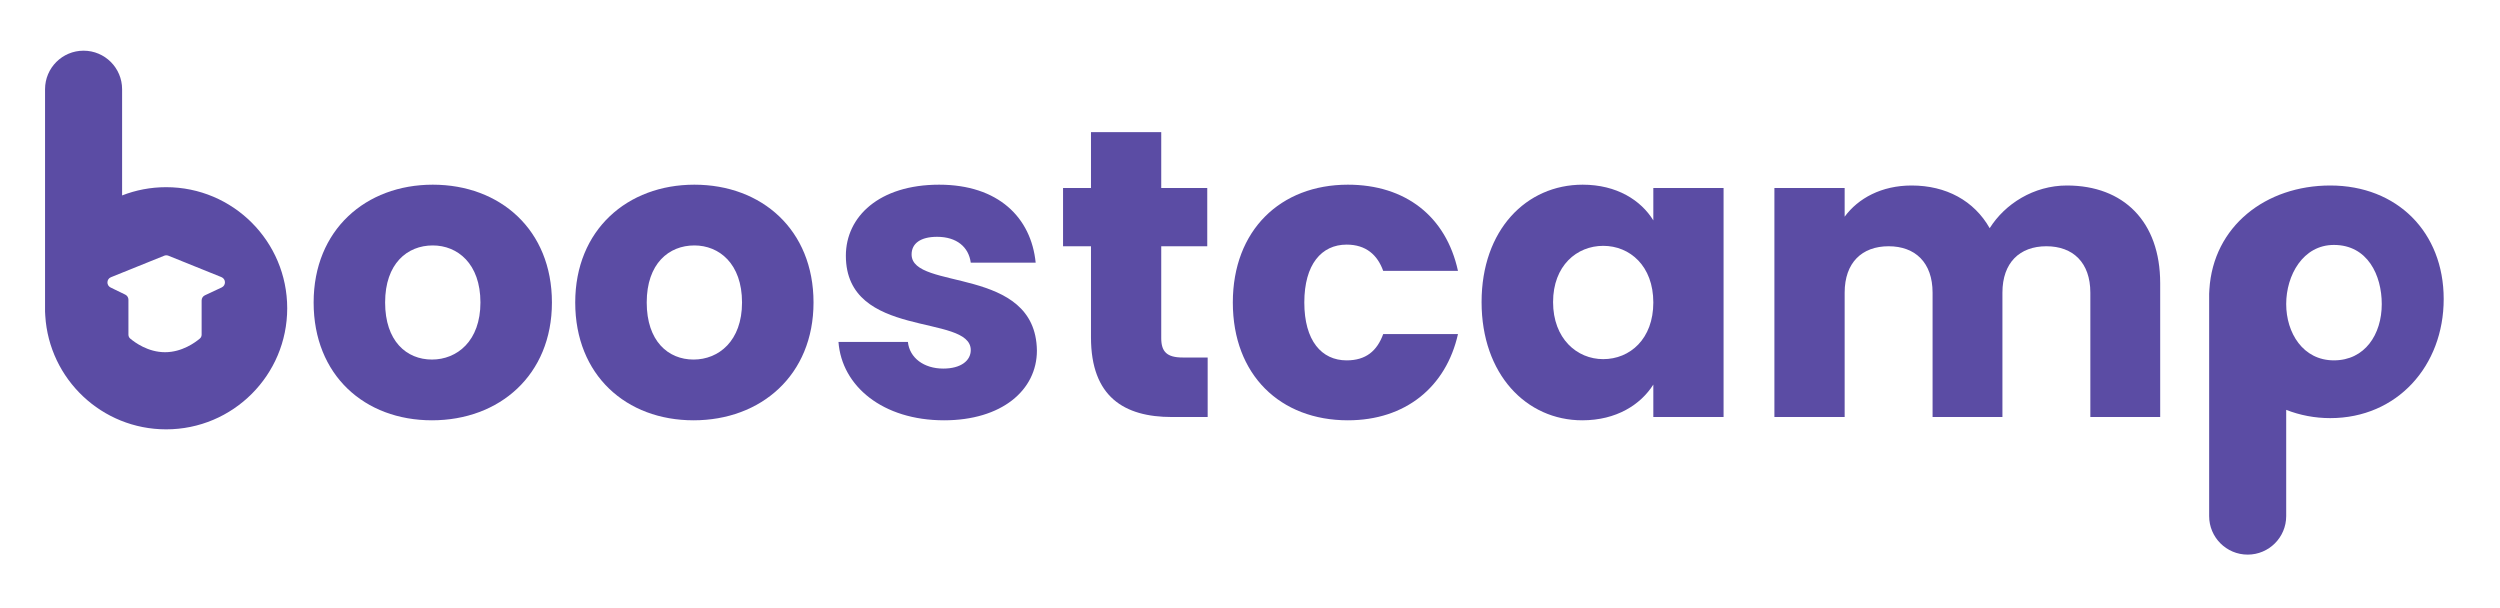
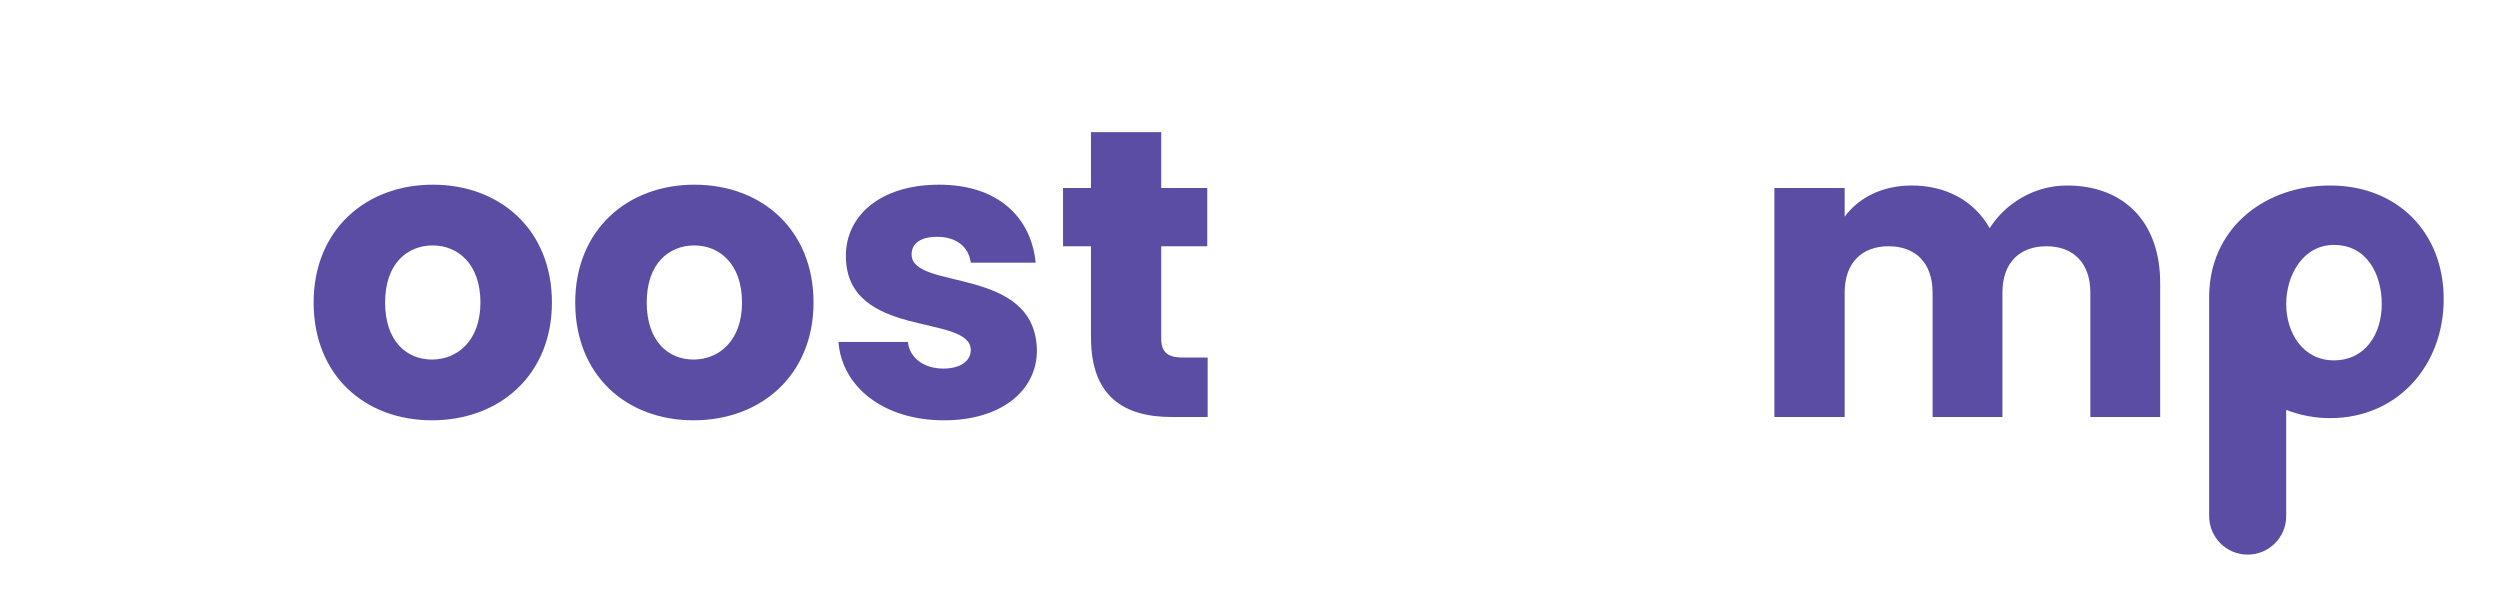
<svg xmlns="http://www.w3.org/2000/svg" width="444" height="108" viewBox="0 0 444 108" fill="none">
-   <path fill-rule="evenodd" clip-rule="evenodd" d="M8 15.844C8 12.065 11.063 9.002 14.842 9.002C18.621 9.002 21.685 12.065 21.685 15.844V34.709C24.108 33.762 26.746 33.243 29.505 33.243C41.381 33.243 51.009 42.871 51.009 54.748C51.009 66.624 41.381 76.252 29.505 76.252C18.079 76.252 8.734 67.341 8.041 56.09C8.014 55.842 8 55.59 8 55.334V15.844ZM29.163 45.415C29.403 45.318 29.671 45.318 29.911 45.415L39.326 49.216C40.136 49.543 40.167 50.678 39.376 51.048L36.385 52.449C36.033 52.613 35.809 52.967 35.809 53.355V59.428C35.809 59.694 35.704 59.949 35.501 60.121C34.687 60.811 32.335 62.552 29.309 62.552C26.282 62.552 23.93 60.811 23.117 60.121C22.914 59.949 22.809 59.694 22.809 59.428V53.226C22.809 52.843 22.591 52.494 22.247 52.327L19.642 51.059C18.863 50.68 18.901 49.557 19.705 49.233L29.163 45.415Z" fill="#5B4CA4" />
  <path fill-rule="evenodd" clip-rule="evenodd" d="M392.345 91.658C392.345 95.437 395.408 98.5 399.187 98.5C402.966 98.5 406.029 95.437 406.029 91.658V72.792C408.453 73.739 411.09 74.258 413.849 74.258C425.726 74.258 434 64.984 434 53.107C434 41.231 425.726 32.945 413.849 32.945C402.423 32.945 393.078 40.161 392.386 51.413C392.359 51.661 392.345 51.913 392.345 52.167V91.658ZM414.5 64C420 64 423 59.393 423 54C423 48.893 420.5 43.5 414.5 43.5C409 43.5 406.029 48.893 406.029 54C406.029 59.107 409 64 414.5 64Z" fill="#5B4CA4" />
  <path d="M98.022 53.723C98.022 66.627 88.682 74.646 76.715 74.646C64.749 74.646 55.701 66.627 55.701 53.723C55.701 40.819 64.968 32.8 76.861 32.8C88.828 32.8 98.022 40.819 98.022 53.723ZM68.397 53.723C68.397 60.576 72.191 63.856 76.715 63.856C81.166 63.856 85.326 60.576 85.326 53.723C85.326 46.797 81.239 43.589 76.861 43.589C72.337 43.589 68.397 46.797 68.397 53.723Z" fill="#5B4CA4" />
  <path d="M144.481 53.723C144.481 66.627 135.141 74.646 123.175 74.646C111.208 74.646 102.16 66.627 102.16 53.723C102.16 40.819 111.427 32.8 123.321 32.8C135.287 32.8 144.481 40.819 144.481 53.723ZM114.857 53.723C114.857 60.576 118.651 63.856 123.175 63.856C127.626 63.856 131.785 60.576 131.785 53.723C131.785 46.797 127.699 43.589 123.321 43.589C118.797 43.589 114.857 46.797 114.857 53.723Z" fill="#5B4CA4" />
  <path d="M184.155 62.252C184.155 69.324 177.88 74.646 167.664 74.646C156.792 74.646 149.495 68.595 148.912 60.722H161.243C161.535 63.565 164.089 65.46 167.518 65.46C170.729 65.46 172.407 64.002 172.407 62.18C172.407 55.618 150.225 60.357 150.225 45.412C150.225 38.486 156.135 32.8 166.789 32.8C177.296 32.8 183.133 38.632 183.936 46.651H172.407C172.042 43.881 169.926 42.058 166.424 42.058C163.505 42.058 161.9 43.225 161.9 45.193C161.9 51.681 183.936 47.089 184.155 62.252Z" fill="#5B4CA4" />
  <path d="M193.758 59.92V43.735H188.797V33.383H193.758V23.468H206.236V33.383H214.408V43.735H206.236V60.065C206.236 62.471 207.257 63.492 210.03 63.492H214.481V74.063H208.133C199.669 74.063 193.758 70.491 193.758 59.92Z" fill="#5B4CA4" />
-   <path d="M218.95 53.723C218.95 40.892 227.414 32.8 239.381 32.8C249.596 32.8 256.82 38.413 258.936 48.109H245.656C244.635 45.266 242.592 43.443 239.162 43.443C234.711 43.443 231.646 46.943 231.646 53.723C231.646 60.503 234.711 64.002 239.162 64.002C242.592 64.002 244.562 62.325 245.656 59.336H258.936C256.82 68.741 249.596 74.646 239.381 74.646C227.414 74.646 218.95 66.627 218.95 53.723Z" fill="#5B4CA4" />
-   <path d="M263.129 53.65C263.129 40.819 271.083 32.8 281.079 32.8C287.136 32.8 291.441 35.57 293.63 39.142V33.383H306.107V74.063H293.63V68.303C291.368 71.876 287.063 74.646 281.006 74.646C271.083 74.646 263.129 66.481 263.129 53.65ZM293.63 53.723C293.63 47.234 289.471 43.662 284.728 43.662C280.058 43.662 275.826 47.161 275.826 53.65C275.826 60.138 280.058 63.783 284.728 63.783C289.471 63.783 293.63 60.211 293.63 53.723Z" fill="#5B4CA4" />
  <path d="M371.245 74.063V51.973C371.245 46.651 368.181 43.735 363.438 43.735C358.695 43.735 355.631 46.651 355.631 51.973V74.063H343.226V51.973C343.226 46.651 340.161 43.735 335.419 43.735C330.676 43.735 327.611 46.651 327.611 51.973V74.063H315.134V33.383H327.611V38.486C330.019 35.205 334.178 32.945 339.505 32.945C345.634 32.945 350.596 35.643 353.369 40.527C356.068 36.226 361.176 32.945 367.086 32.945C377.156 32.945 383.65 39.361 383.65 50.296V74.063H371.245Z" fill="#5B4CA4" />
</svg>